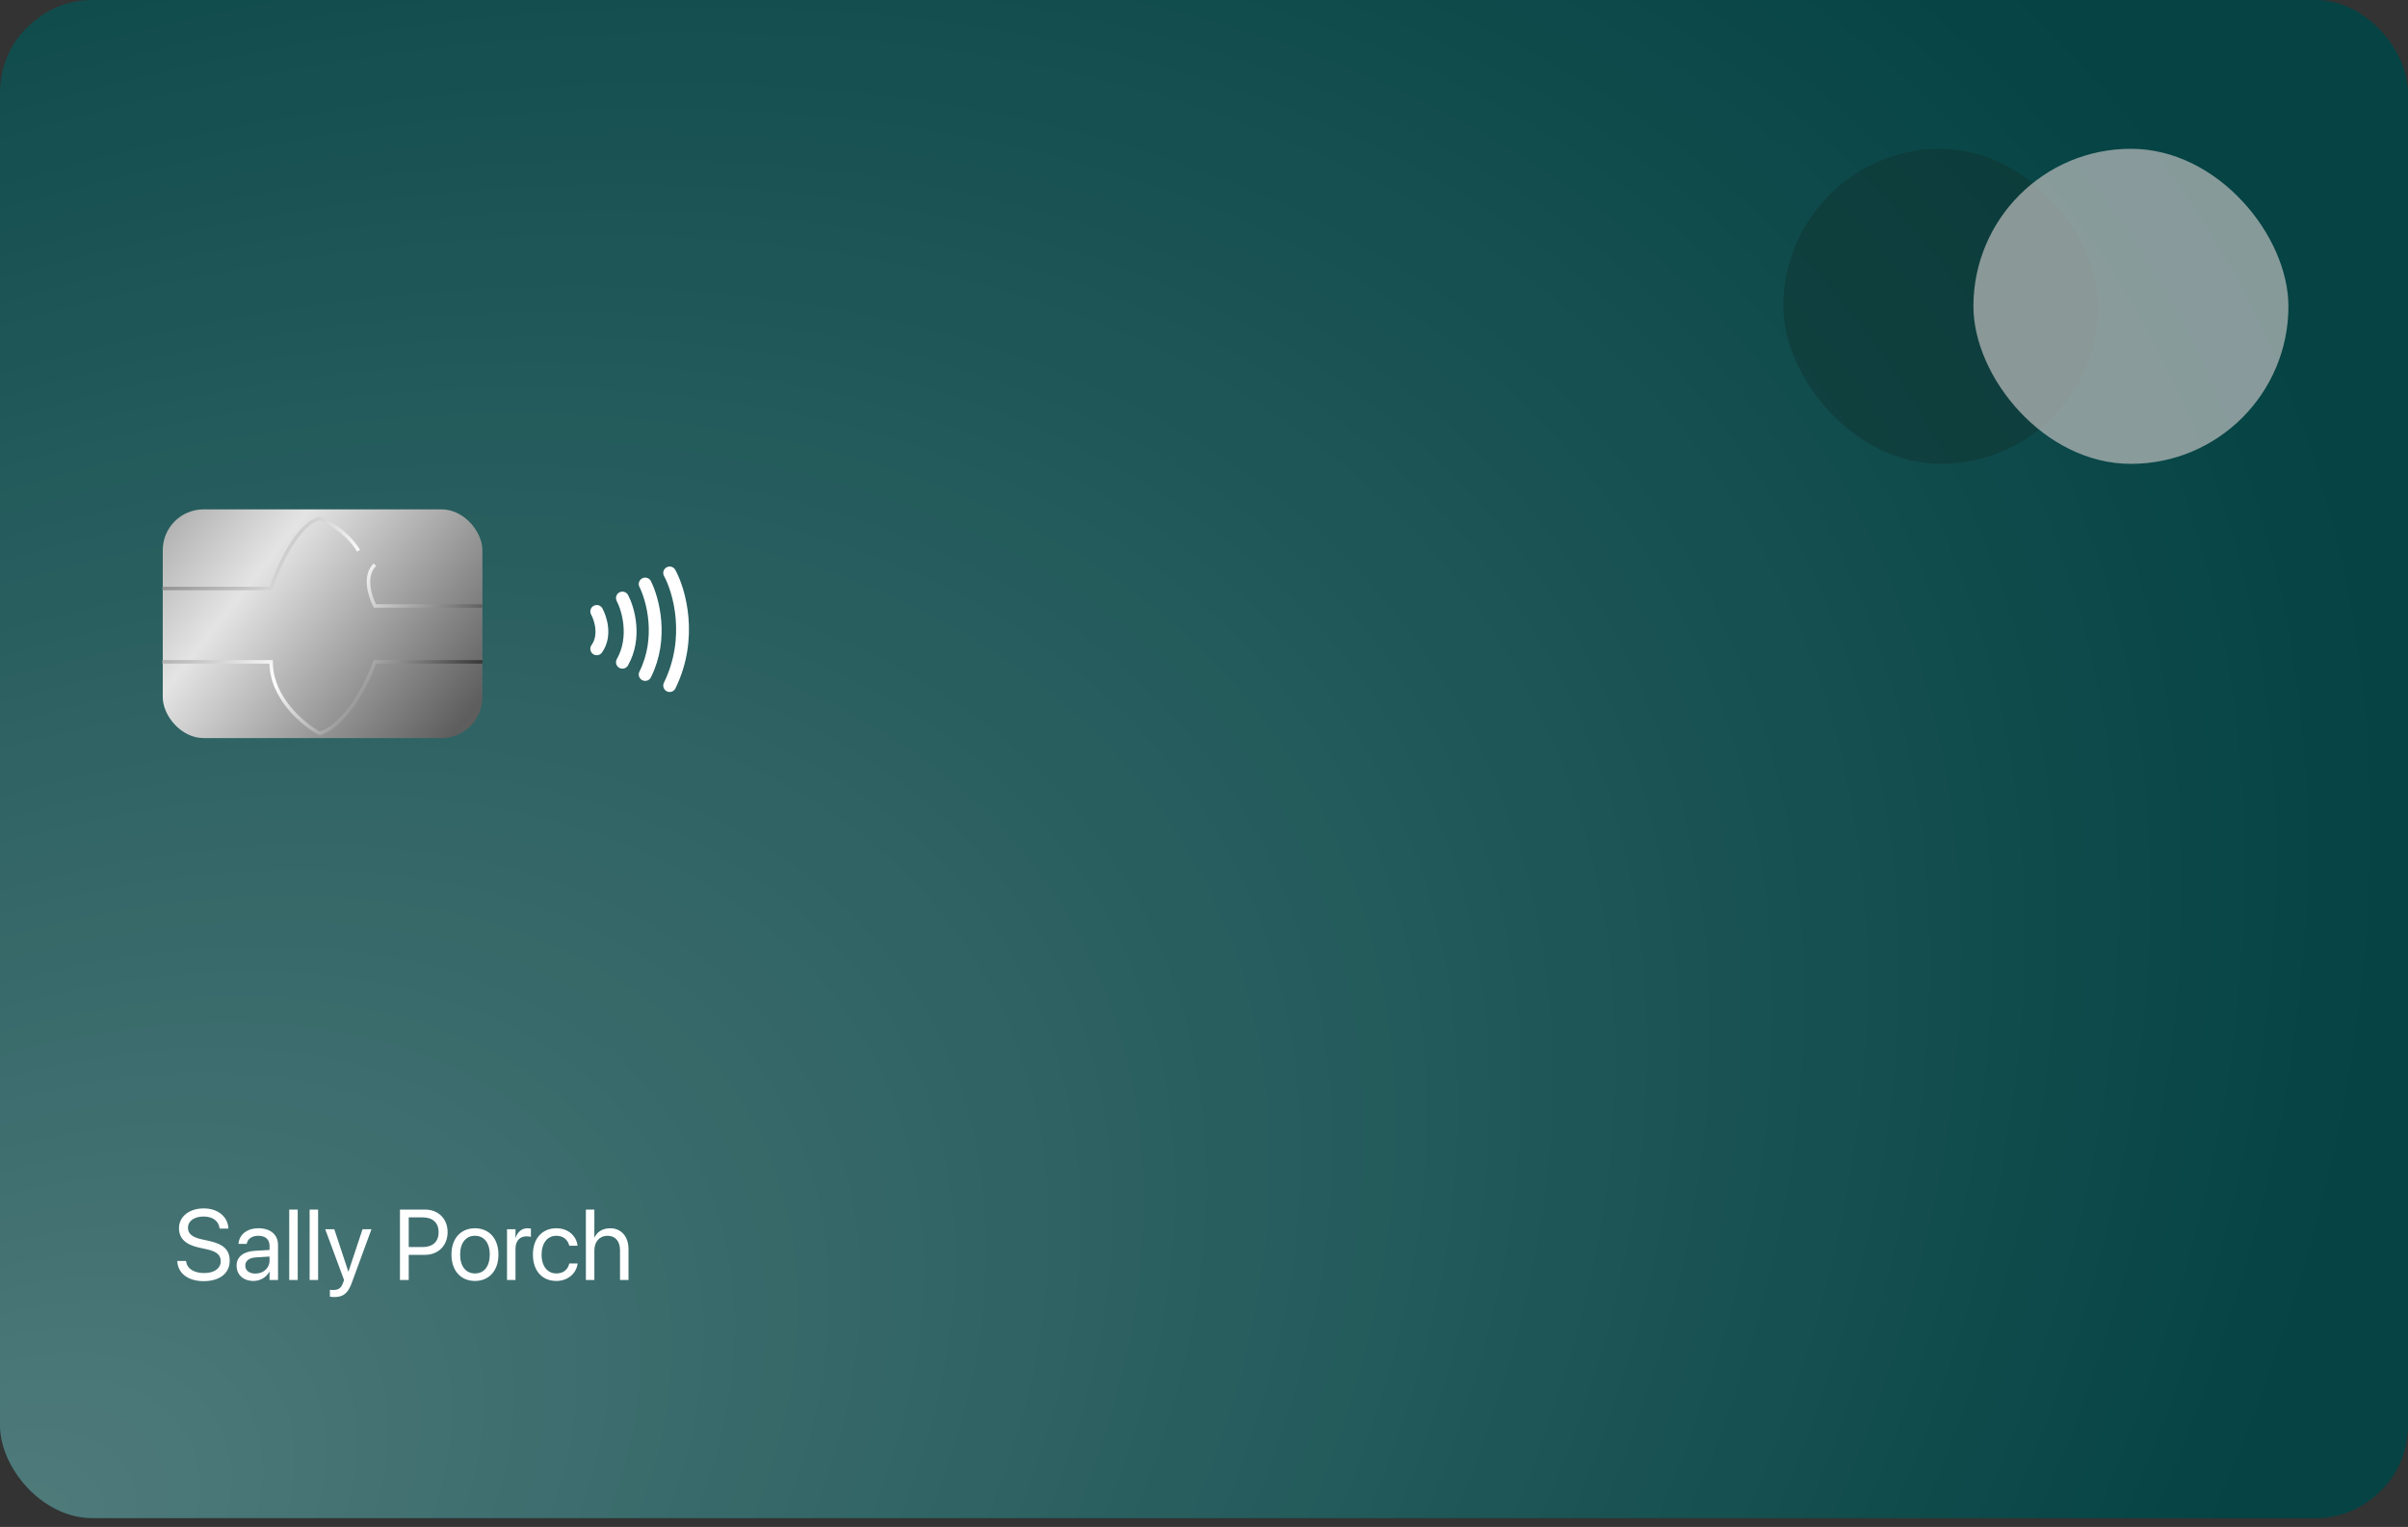
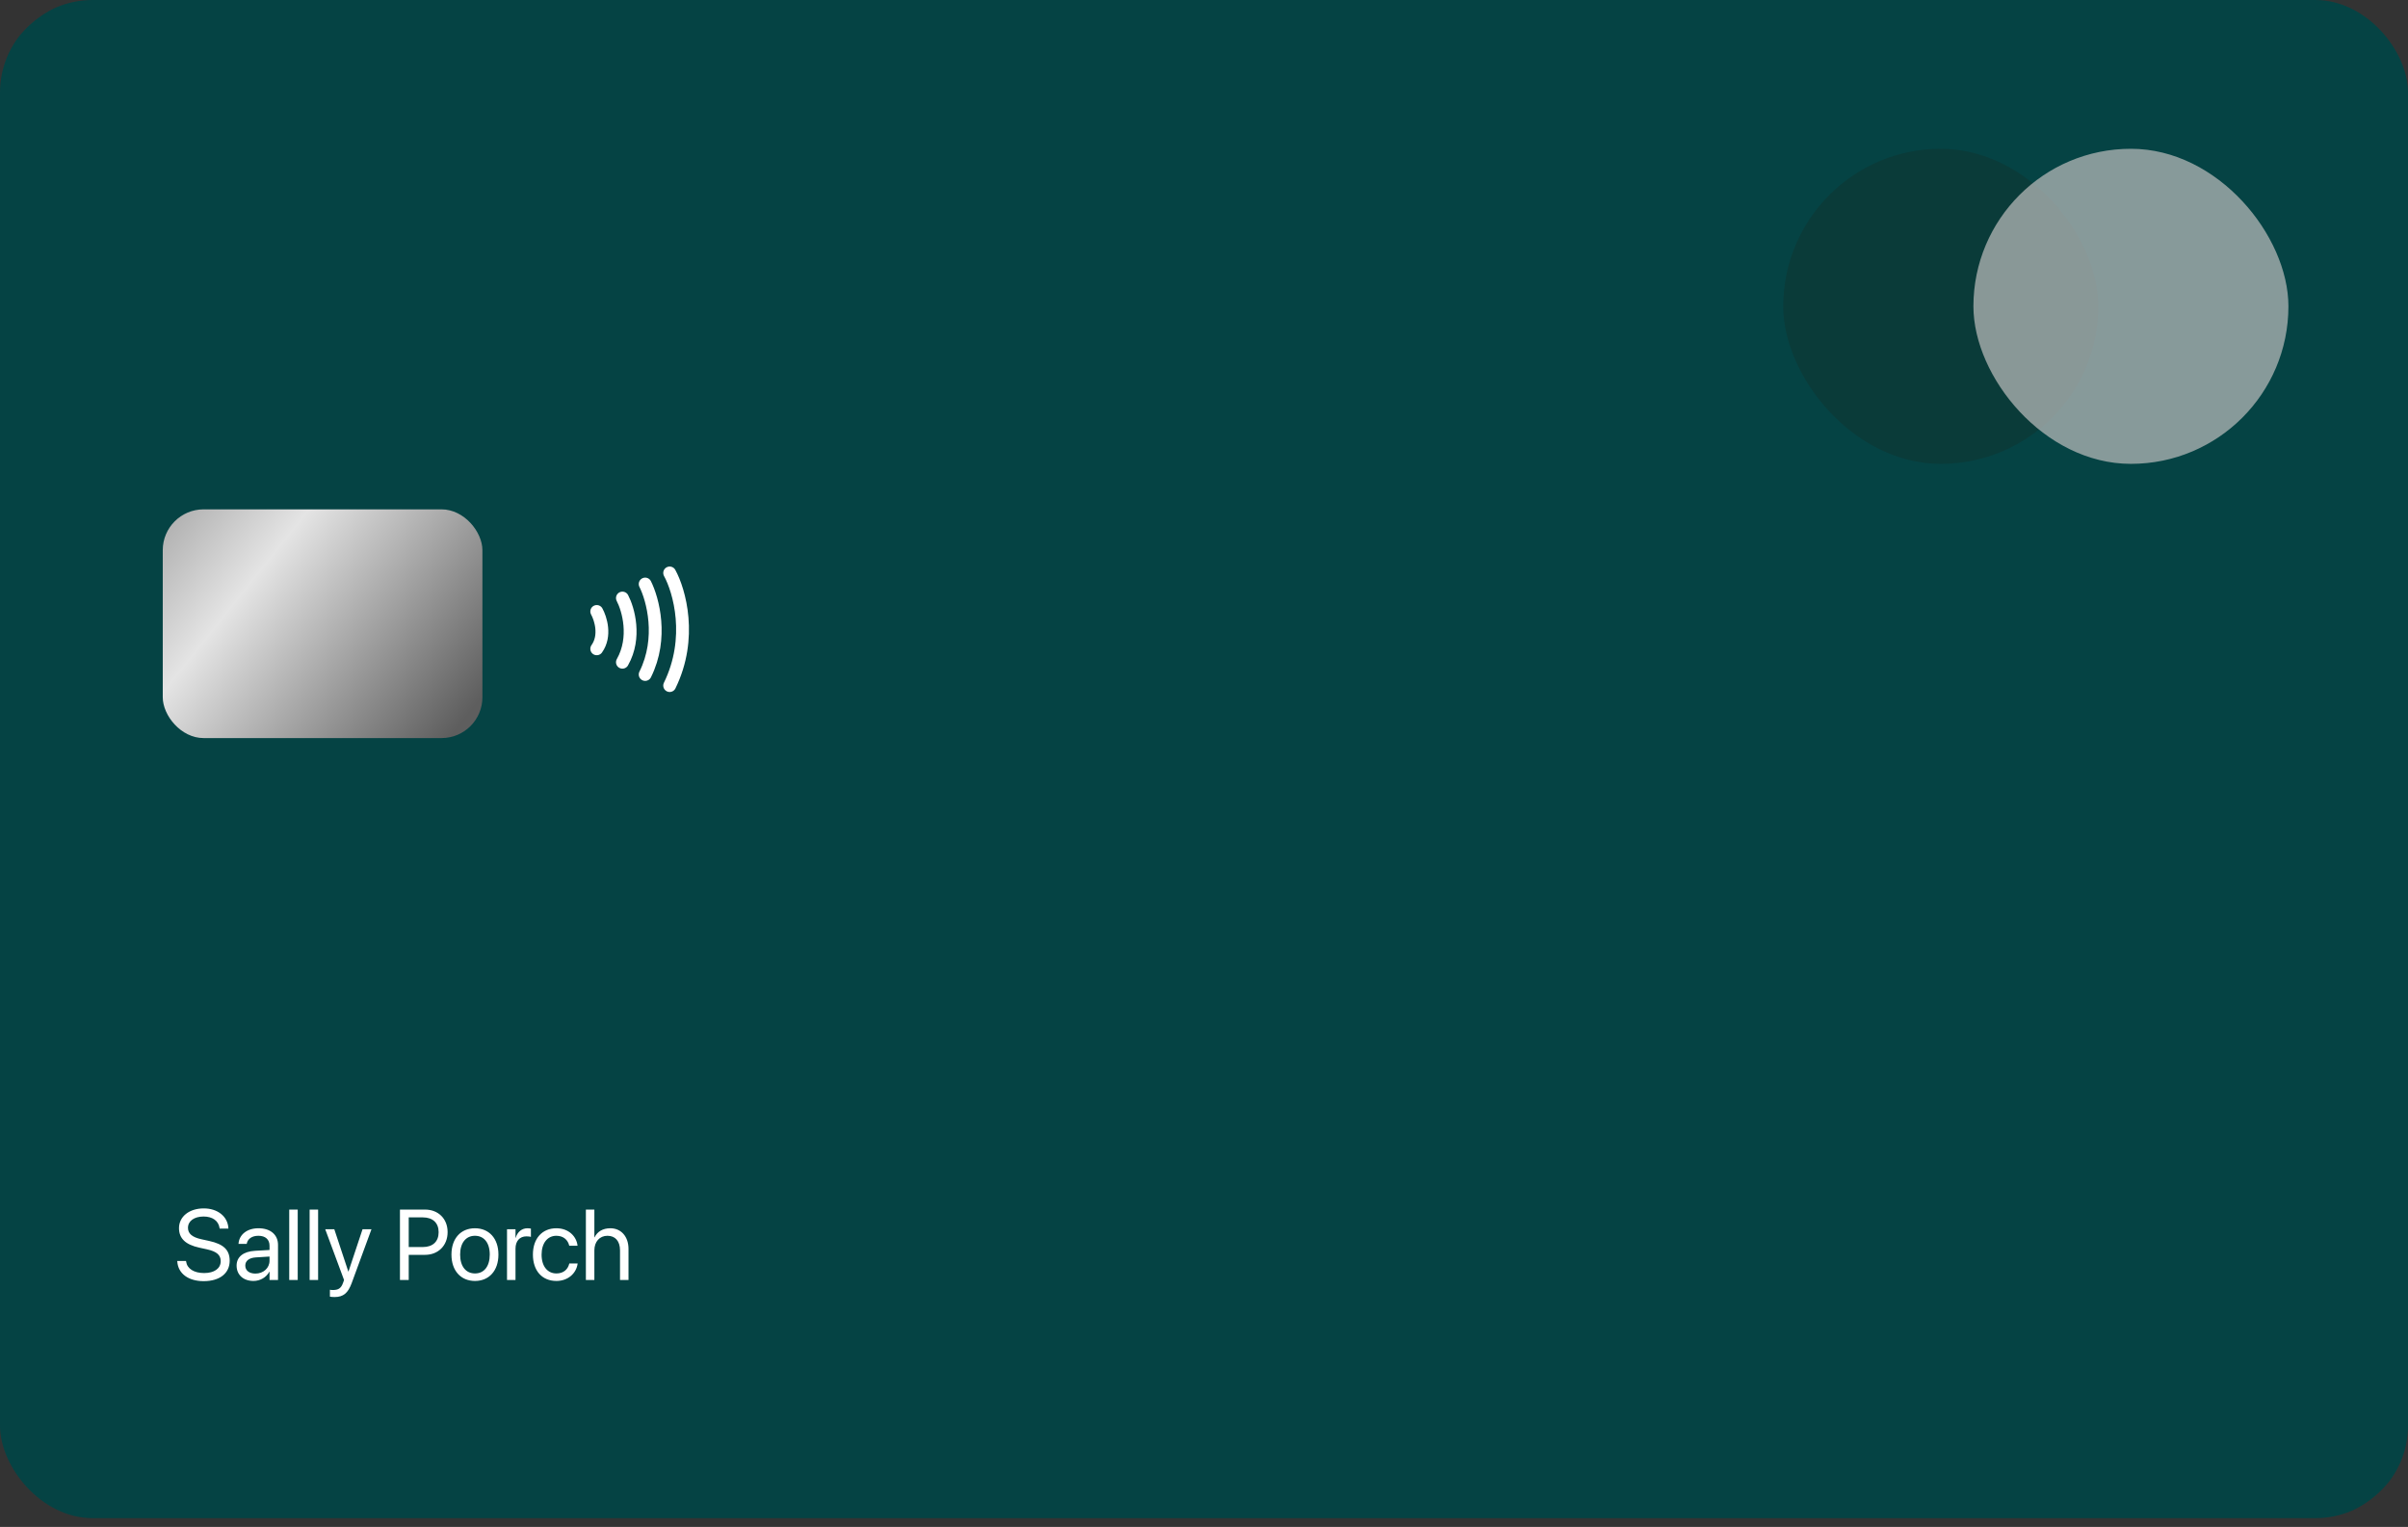
<svg xmlns="http://www.w3.org/2000/svg" width="265" height="168" viewBox="0 0 265 168" fill="none">
  <rect x="0" y="0" width="265" height="168" fill="#333333" stroke="none" />
  <g clip-path="url(#clip0_3445_6093)">
    <rect y="167.037" width="167.037" height="265" rx="9.629" transform="rotate(-90 0 167.037)" fill="#014546" fill-opacity="0.9" />
-     <rect y="167.037" width="167.037" height="265" rx="9.629" transform="rotate(-90 0 167.037)" fill="url(#paint0_radial_3445_6093)" />
    <rect opacity="0.48" x="196.246" y="16.37" width="34.666" height="34.666" rx="17.333" fill="#10332F" />
    <rect opacity="0.7" x="217.174" y="16.37" width="34.666" height="34.666" rx="17.333" fill="#BFBFBF" />
    <rect x="17.911" y="56.043" width="35.179" height="25.165" rx="4.494" fill="url(#paint1_linear_3445_6093)" />
    <g style="mix-blend-mode:multiply">
-       <path d="M17.87 64.752H29.833C30.59 62.426 32.72 57.633 35.179 57.07C36.093 57.39 38.227 58.542 39.456 60.591M17.87 72.819H29.833C29.833 76.814 33.397 79.734 35.179 80.694C38.173 79.721 40.481 75.039 41.261 72.819H53.09M53.09 66.673H41.261C40.726 65.67 39.978 63.357 41.261 62.127" stroke="url(#paint2_linear_3445_6093)" stroke-width="0.385" />
-     </g>
+       </g>
    <path d="M65.672 67.277C66.1 68.048 66.7 69.948 65.672 71.386M68.497 65.801C69.139 67.02 70.038 70.14 68.497 72.862M71.001 64.26C71.835 65.908 73.004 70.204 71.001 74.21M73.697 63.04C74.767 64.988 76.265 70.192 73.697 75.43" stroke="white" stroke-width="1.412" stroke-linecap="round" stroke-linejoin="round" />
    <path d="M22.415 140.96C20.741 140.96 19.608 140.138 19.512 138.813L19.506 138.737H20.472L20.483 138.813C20.596 139.591 21.347 140.069 22.469 140.069C23.585 140.069 24.289 139.564 24.289 138.764V138.759C24.289 138.077 23.843 137.696 22.78 137.46L21.922 137.272C20.408 136.939 19.699 136.258 19.699 135.125V135.12C19.705 133.848 20.832 132.956 22.426 132.956C23.94 132.956 25.046 133.831 25.131 135.098L25.137 135.179H24.171L24.16 135.104C24.042 134.315 23.381 133.848 22.399 133.848C21.363 133.853 20.687 134.347 20.687 135.093V135.098C20.687 135.732 21.154 136.129 22.163 136.349L23.022 136.537C24.611 136.886 25.276 137.53 25.276 138.711V138.716C25.276 140.09 24.187 140.96 22.415 140.96ZM27.896 140.938C26.785 140.938 26.038 140.267 26.038 139.253V139.242C26.038 138.292 26.779 137.696 28.062 137.621L29.662 137.53V137.063C29.662 136.381 29.216 135.968 28.438 135.968C27.719 135.968 27.268 136.311 27.16 136.81L27.15 136.859H26.248L26.253 136.8C26.334 135.882 27.134 135.141 28.449 135.141C29.769 135.141 30.596 135.855 30.596 136.971V140.831H29.662V139.924H29.64C29.313 140.536 28.642 140.938 27.896 140.938ZM26.994 139.253C26.994 139.789 27.434 140.128 28.105 140.128C28.985 140.128 29.662 139.521 29.662 138.711V138.254L28.169 138.346C27.423 138.389 26.994 138.721 26.994 139.242V139.253ZM31.83 140.831V133.085H32.764V140.831H31.83ZM34.074 140.831V133.085H35.008V140.831H34.074ZM36.806 142.709C36.623 142.709 36.425 142.688 36.307 142.667V141.904C36.387 141.92 36.495 141.937 36.607 141.937C37.198 141.937 37.525 141.786 37.751 141.153L37.863 140.836L35.791 135.248H36.79L38.33 139.897H38.352L39.898 135.248H40.88L38.701 141.18C38.303 142.248 37.815 142.709 36.806 142.709ZM44.015 140.831V133.085H46.774C48.228 133.085 49.259 134.089 49.259 135.56V135.571C49.259 137.041 48.228 138.066 46.774 138.066H44.981V140.831H44.015ZM46.527 133.944H44.981V137.208H46.527C47.633 137.208 48.271 136.601 48.271 135.581V135.571C48.271 134.551 47.633 133.944 46.527 133.944ZM52.27 140.938C50.719 140.938 49.683 139.816 49.683 138.04V138.029C49.683 136.252 50.724 135.141 52.265 135.141C53.805 135.141 54.852 136.247 54.852 138.029V138.04C54.852 139.822 53.811 140.938 52.27 140.938ZM52.276 140.112C53.258 140.112 53.897 139.349 53.897 138.04V138.029C53.897 136.719 53.252 135.968 52.265 135.968C51.293 135.968 50.638 136.725 50.638 138.029V138.04C50.638 139.355 51.288 140.112 52.276 140.112ZM55.797 140.831V135.248H56.731V136.193H56.752C56.94 135.549 57.423 135.141 58.051 135.141C58.212 135.141 58.352 135.168 58.427 135.179V136.086C58.352 136.059 58.153 136.032 57.928 136.032C57.203 136.032 56.731 136.537 56.731 137.385V140.831H55.797ZM61.234 140.938C59.651 140.938 58.647 139.811 58.647 138.034V138.029C58.647 136.268 59.672 135.141 61.223 135.141C62.614 135.141 63.435 136.064 63.553 137.02L63.558 137.063H62.646L62.635 137.02C62.495 136.462 62.045 135.968 61.223 135.968C60.252 135.968 59.602 136.773 59.602 138.04V138.045C59.602 139.344 60.268 140.112 61.234 140.112C61.996 140.112 62.485 139.682 62.64 139.059L62.651 139.017H63.569L63.564 139.054C63.413 140.117 62.495 140.938 61.234 140.938ZM64.476 140.831V133.085H65.41V136.14H65.431C65.732 135.511 66.339 135.141 67.171 135.141C68.357 135.141 69.167 136.059 69.167 137.412V140.831H68.233V137.573C68.233 136.564 67.718 135.968 66.849 135.968C65.984 135.968 65.41 136.623 65.41 137.573V140.831H64.476Z" fill="white" />
  </g>
  <defs>
    <radialGradient id="paint0_radial_3445_6093" cx="0" cy="0" r="1" gradientUnits="userSpaceOnUse" gradientTransform="translate(-5.2 163.314) rotate(60.002) scale(290.57 183.155)">
      <stop stop-color="white" stop-opacity="0.3" />
      <stop offset="1" stop-color="white" stop-opacity="0" />
    </radialGradient>
    <linearGradient id="paint1_linear_3445_6093" x1="17.911" y1="56.043" x2="49.431" y2="81.207" gradientUnits="userSpaceOnUse">
      <stop stop-color="#ABABAB" />
      <stop offset="0.312" stop-color="#E4E4E4" />
      <stop offset="1" stop-color="#5E5E5E" />
    </linearGradient>
    <linearGradient id="paint2_linear_3445_6093" x1="19.195" y1="57.455" x2="50.715" y2="80.052" gradientUnits="userSpaceOnUse">
      <stop stop-color="#7D7D7D" />
      <stop offset="0.495" stop-color="white" />
      <stop offset="1" stop-color="#1C1C1C" />
    </linearGradient>
    <clipPath id="clip0_3445_6093">
      <rect width="265" height="167.037" rx="10.192" fill="white" />
    </clipPath>
  </defs>
</svg>